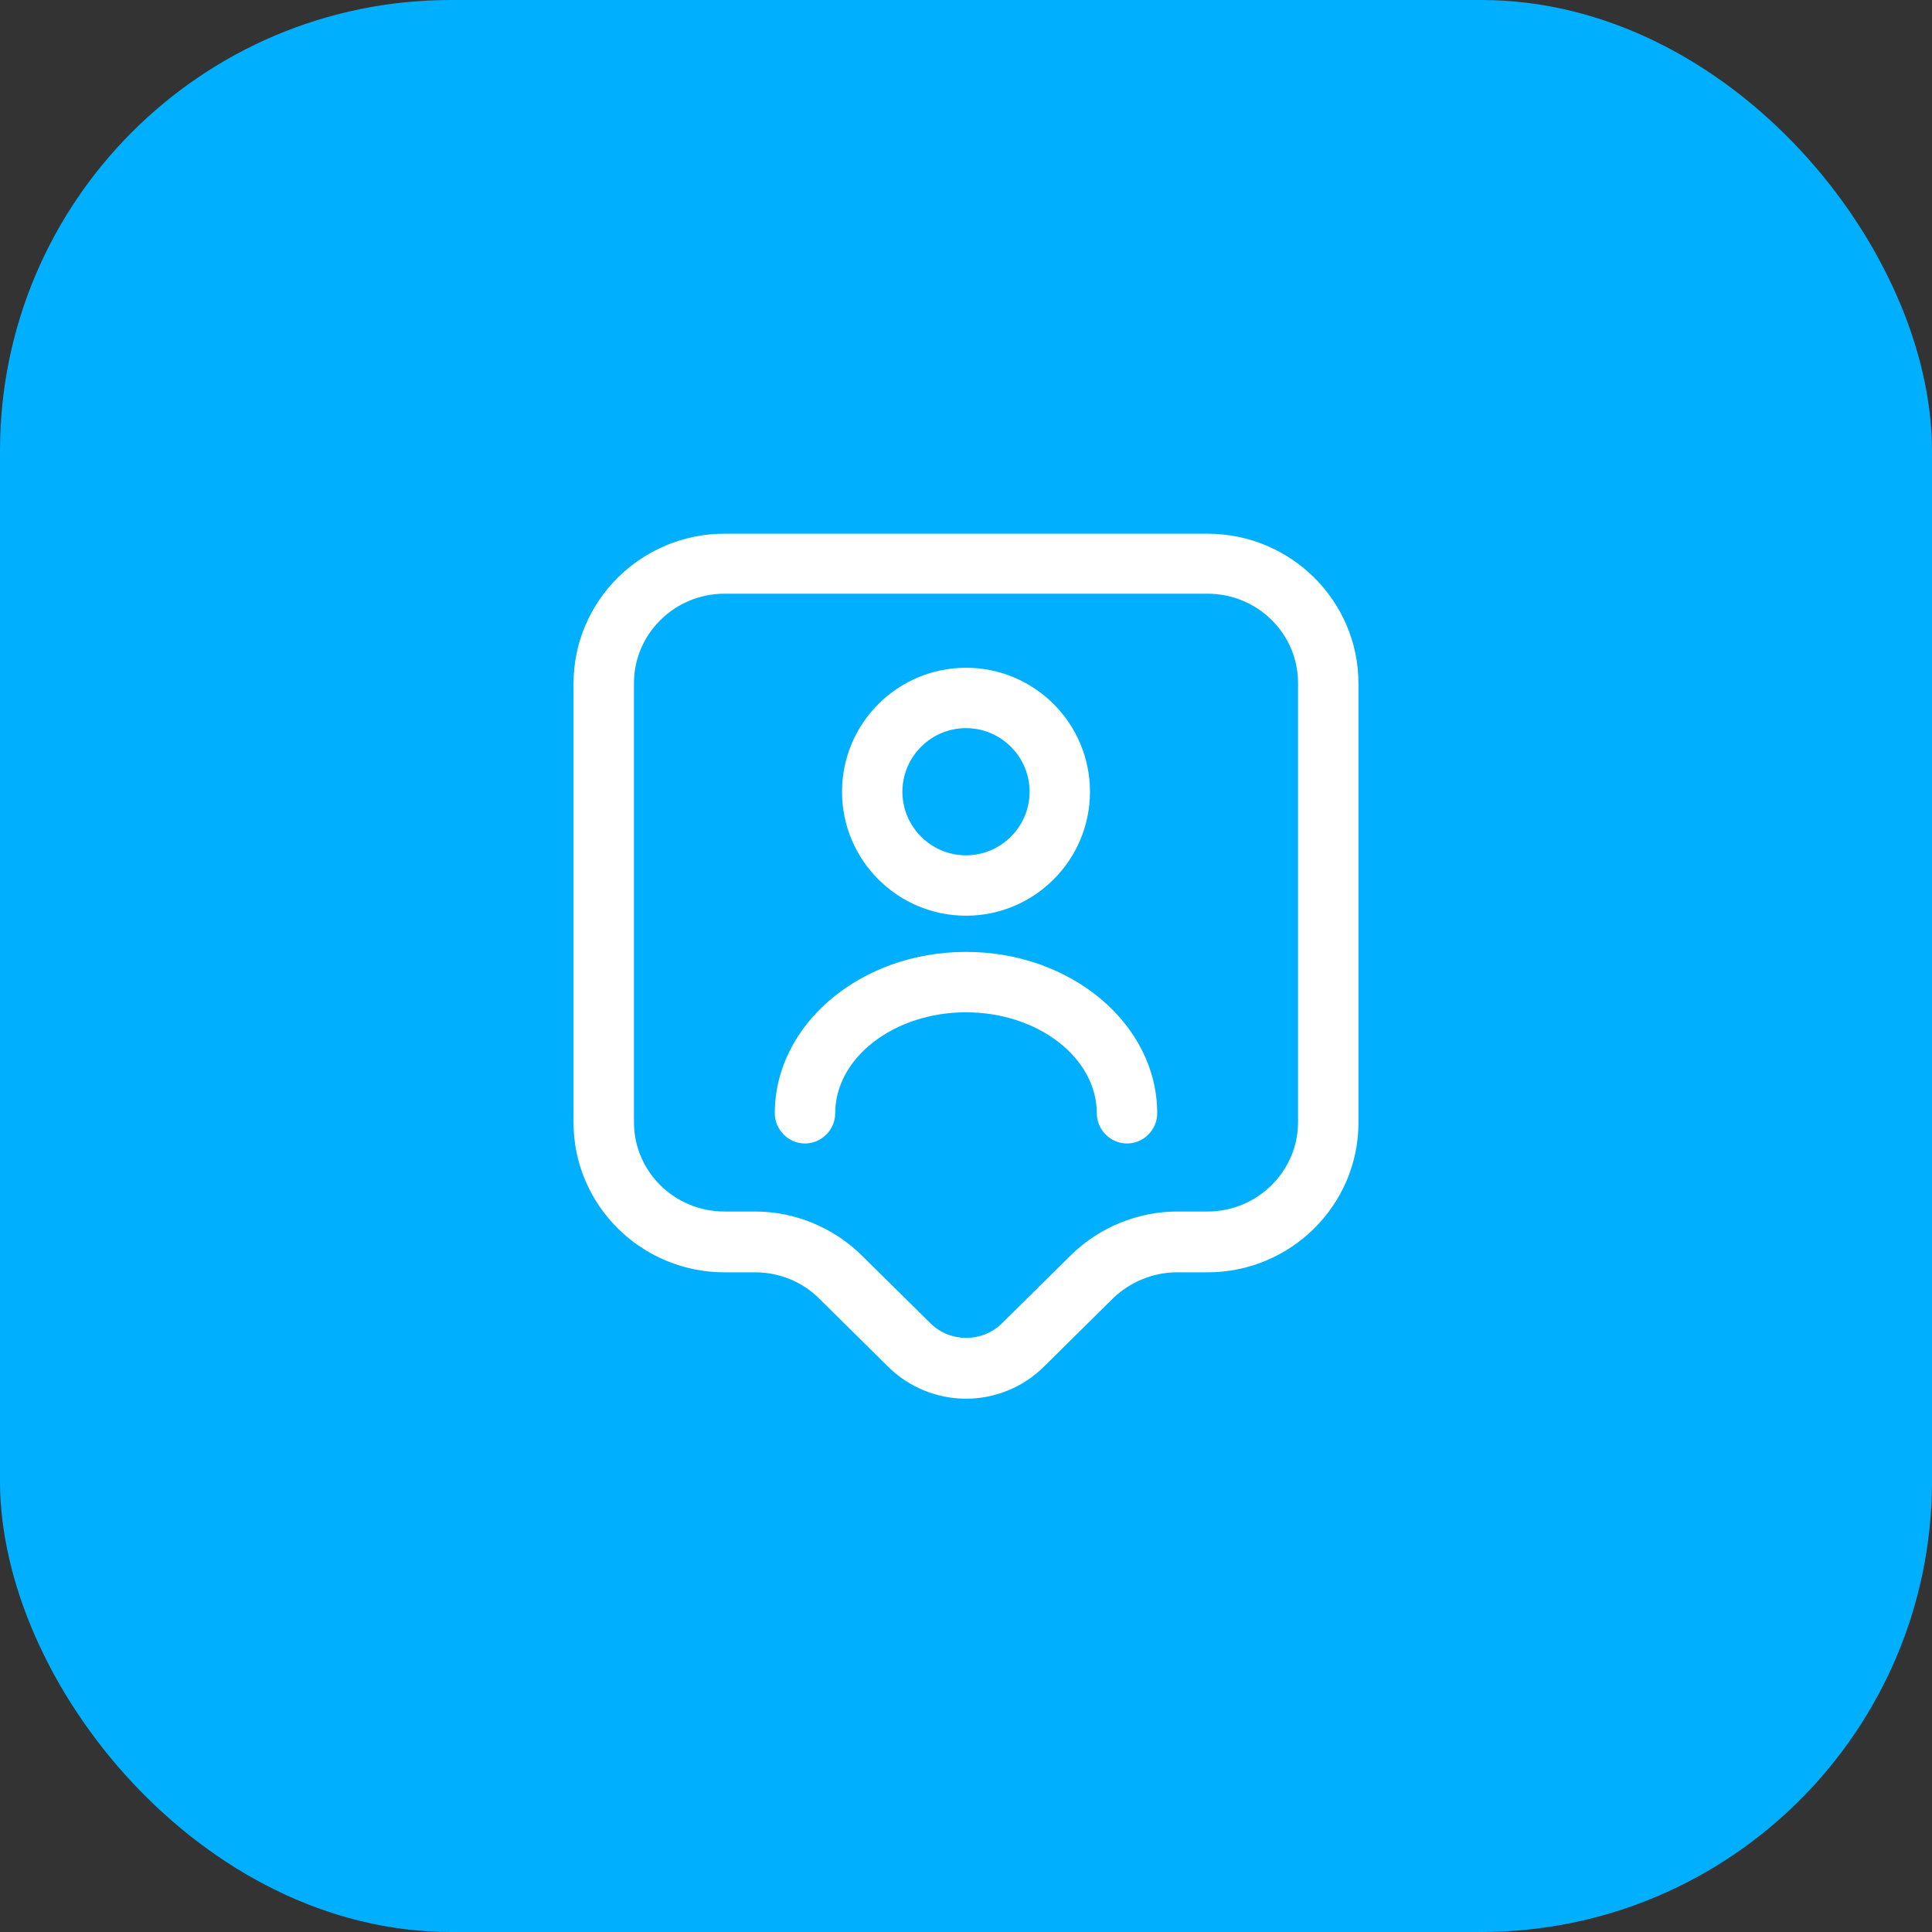
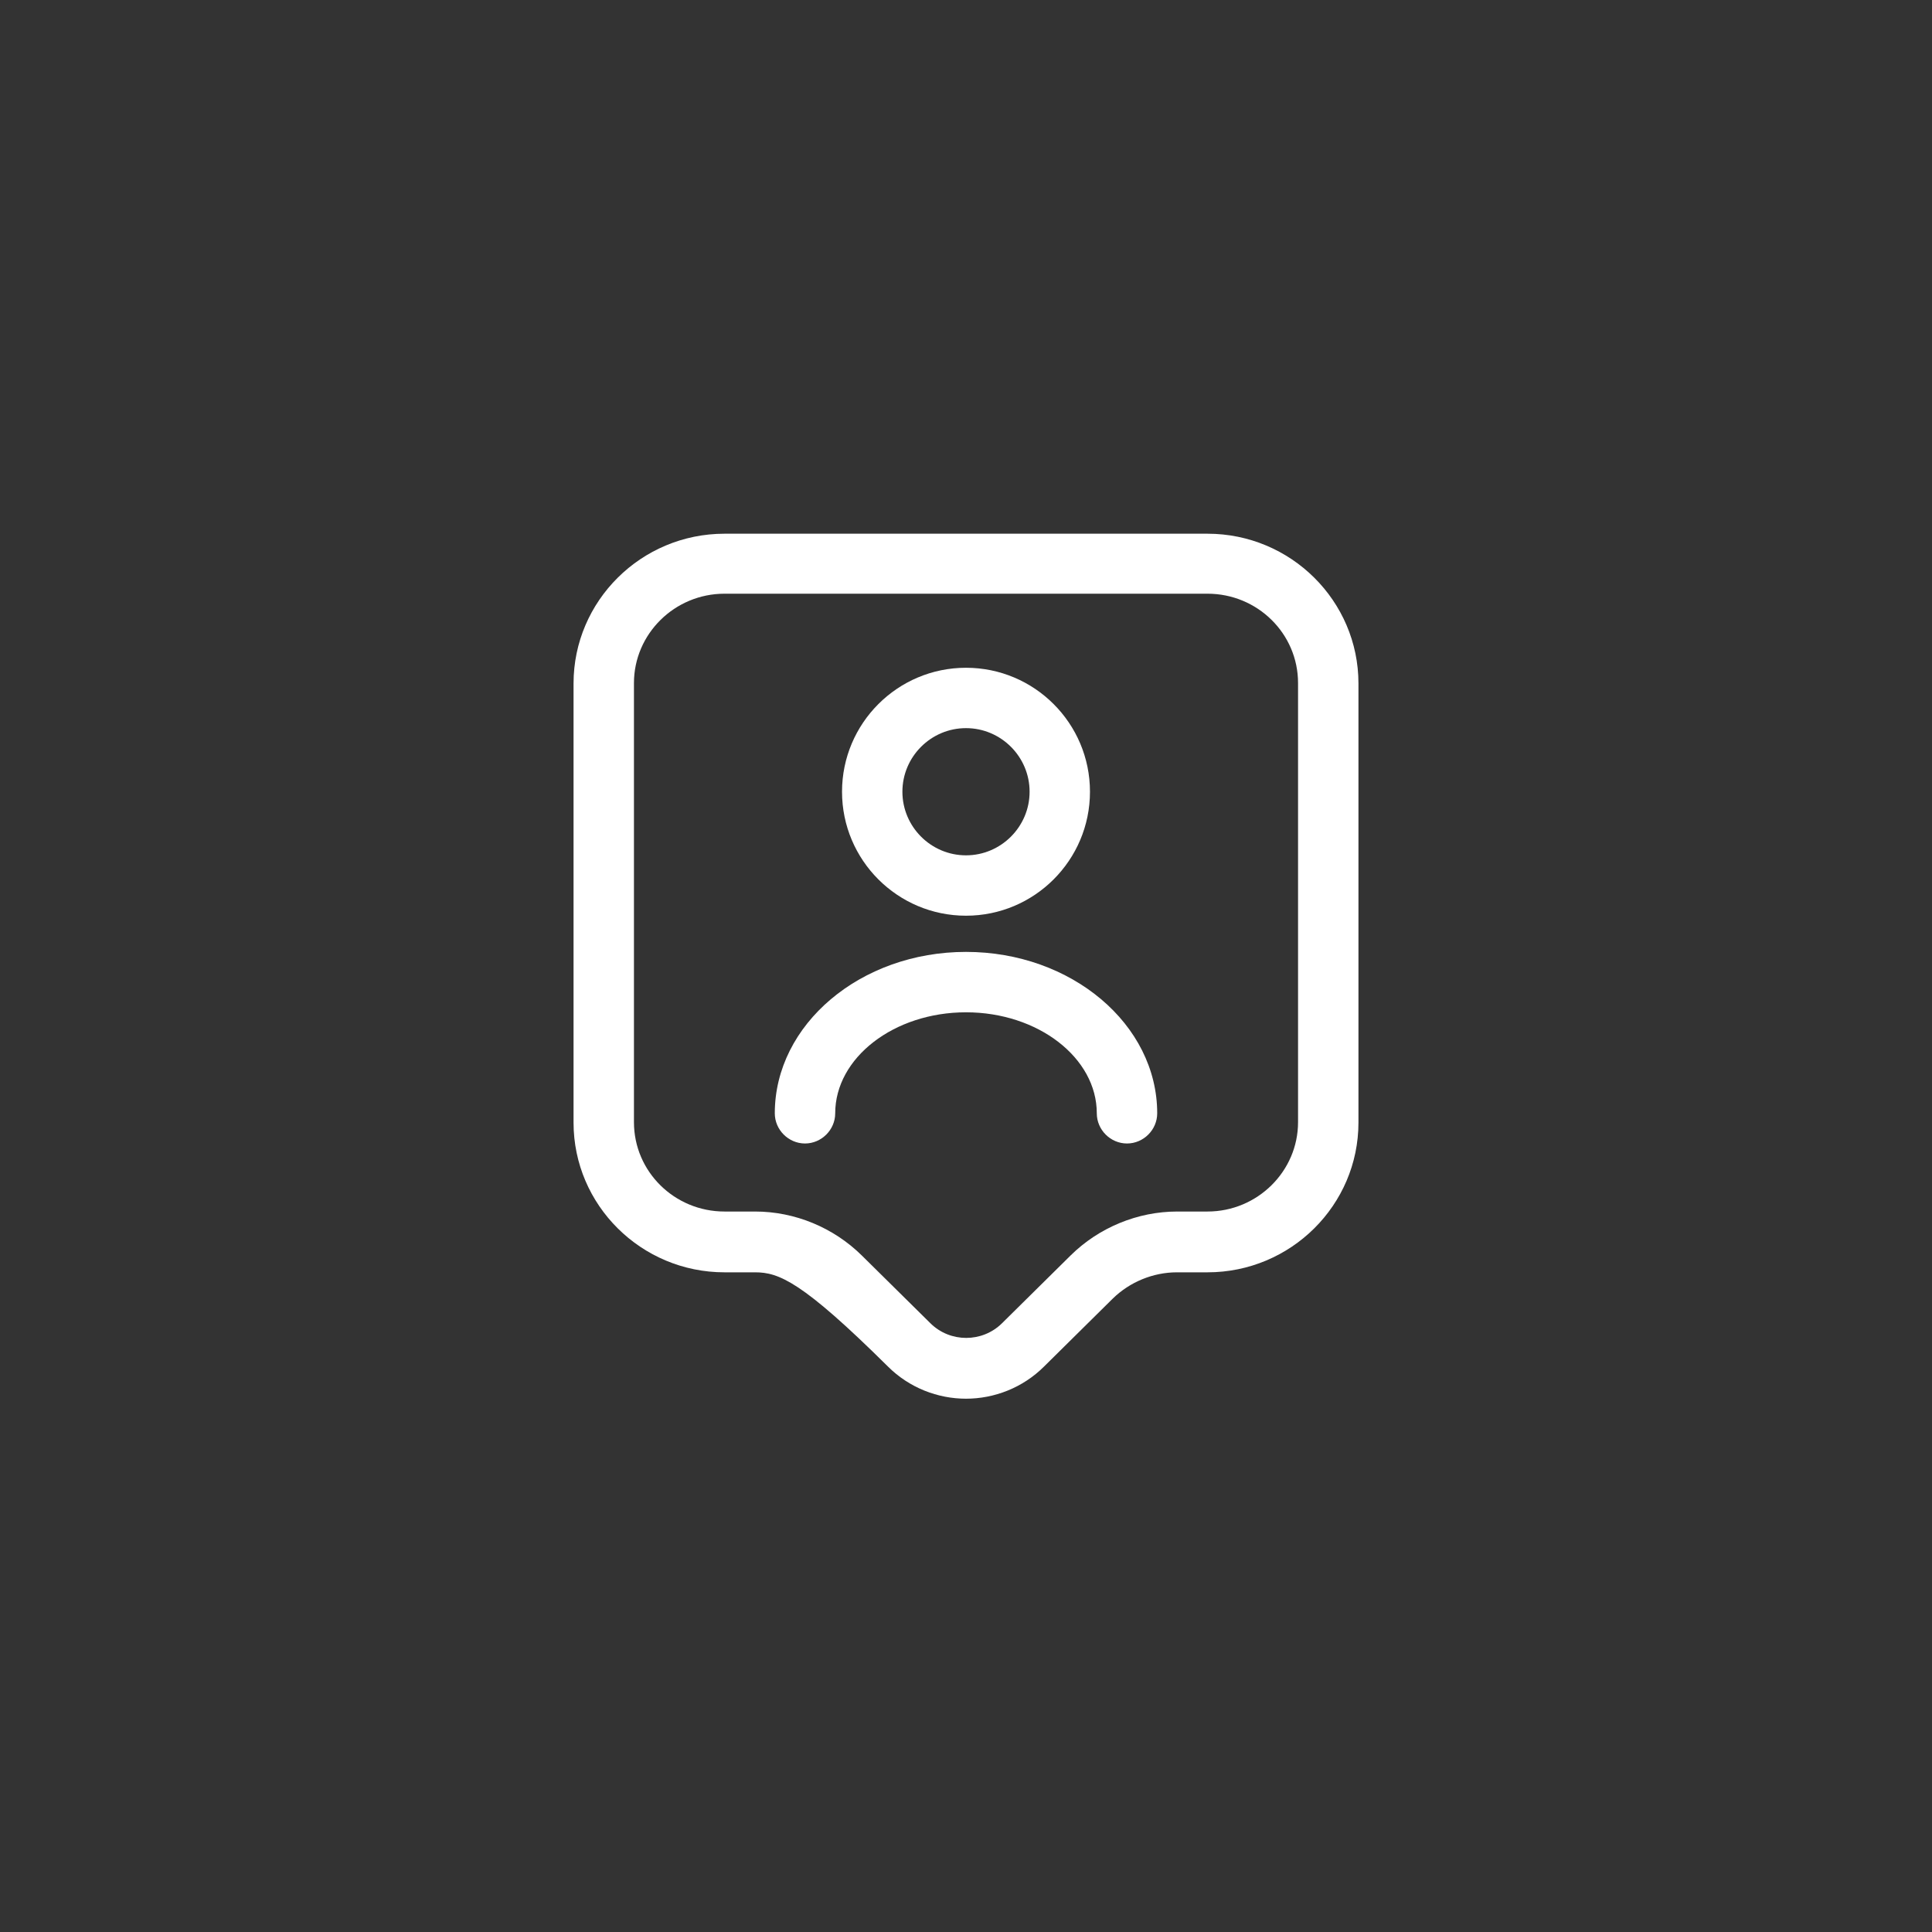
<svg xmlns="http://www.w3.org/2000/svg" width="60" height="60" viewBox="0 0 60 60" fill="none">
  <rect x="0" y="0" width="60" height="60" fill="#333333" stroke="none" />
-   <rect width="60" height="60" rx="14" fill="#00B0FF" />
-   <path d="M30 43.438C29.125 43.438 28.238 43.1 27.575 42.438L25.438 40.325C24.913 39.8 24.188 39.513 23.45 39.513H22.5C19.913 39.513 17.812 37.425 17.812 34.863V21.225C17.812 18.663 19.913 16.575 22.5 16.575H37.5C40.087 16.575 42.188 18.663 42.188 21.225V34.863C42.188 37.425 40.087 39.513 37.5 39.513H36.55C35.812 39.513 35.087 39.813 34.562 40.325L32.425 42.438C31.762 43.1 30.875 43.438 30 43.438ZM22.5 18.438C20.95 18.438 19.688 19.688 19.688 21.213V34.85C19.688 36.388 20.95 37.625 22.5 37.625H23.45C24.688 37.625 25.887 38.125 26.762 38.988L28.9 41.1C29.512 41.7 30.5 41.7 31.113 41.1L33.25 38.988C34.125 38.125 35.325 37.625 36.562 37.625H37.5C39.05 37.625 40.312 36.375 40.312 34.85V21.213C40.312 19.675 39.05 18.438 37.5 18.438H22.5Z" fill="white" />
+   <path d="M30 43.438C29.125 43.438 28.238 43.1 27.575 42.438C24.913 39.8 24.188 39.513 23.45 39.513H22.5C19.913 39.513 17.812 37.425 17.812 34.863V21.225C17.812 18.663 19.913 16.575 22.5 16.575H37.5C40.087 16.575 42.188 18.663 42.188 21.225V34.863C42.188 37.425 40.087 39.513 37.5 39.513H36.55C35.812 39.513 35.087 39.813 34.562 40.325L32.425 42.438C31.762 43.1 30.875 43.438 30 43.438ZM22.5 18.438C20.95 18.438 19.688 19.688 19.688 21.213V34.85C19.688 36.388 20.95 37.625 22.5 37.625H23.45C24.688 37.625 25.887 38.125 26.762 38.988L28.9 41.1C29.512 41.7 30.5 41.7 31.113 41.1L33.25 38.988C34.125 38.125 35.325 37.625 36.562 37.625H37.5C39.05 37.625 40.312 36.375 40.312 34.85V21.213C40.312 19.675 39.05 18.438 37.5 18.438H22.5Z" fill="white" />
  <path d="M30 28.438C27.875 28.438 26.15 26.713 26.15 24.588C26.15 22.463 27.875 20.738 30 20.738C32.125 20.738 33.85 22.463 33.85 24.588C33.85 26.713 32.125 28.438 30 28.438ZM30 22.613C28.912 22.613 28.025 23.5 28.025 24.588C28.025 25.675 28.912 26.563 30 26.563C31.087 26.563 31.975 25.675 31.975 24.588C31.975 23.5 31.087 22.613 30 22.613Z" fill="white" />
  <path d="M35 35.512C34.487 35.512 34.062 35.087 34.062 34.575C34.062 32.85 32.237 31.438 30 31.438C27.762 31.438 25.938 32.85 25.938 34.575C25.938 35.087 25.512 35.512 25 35.512C24.488 35.512 24.062 35.087 24.062 34.575C24.062 31.812 26.725 29.562 30 29.562C33.275 29.562 35.938 31.812 35.938 34.575C35.938 35.087 35.513 35.512 35 35.512Z" fill="white" />
</svg>